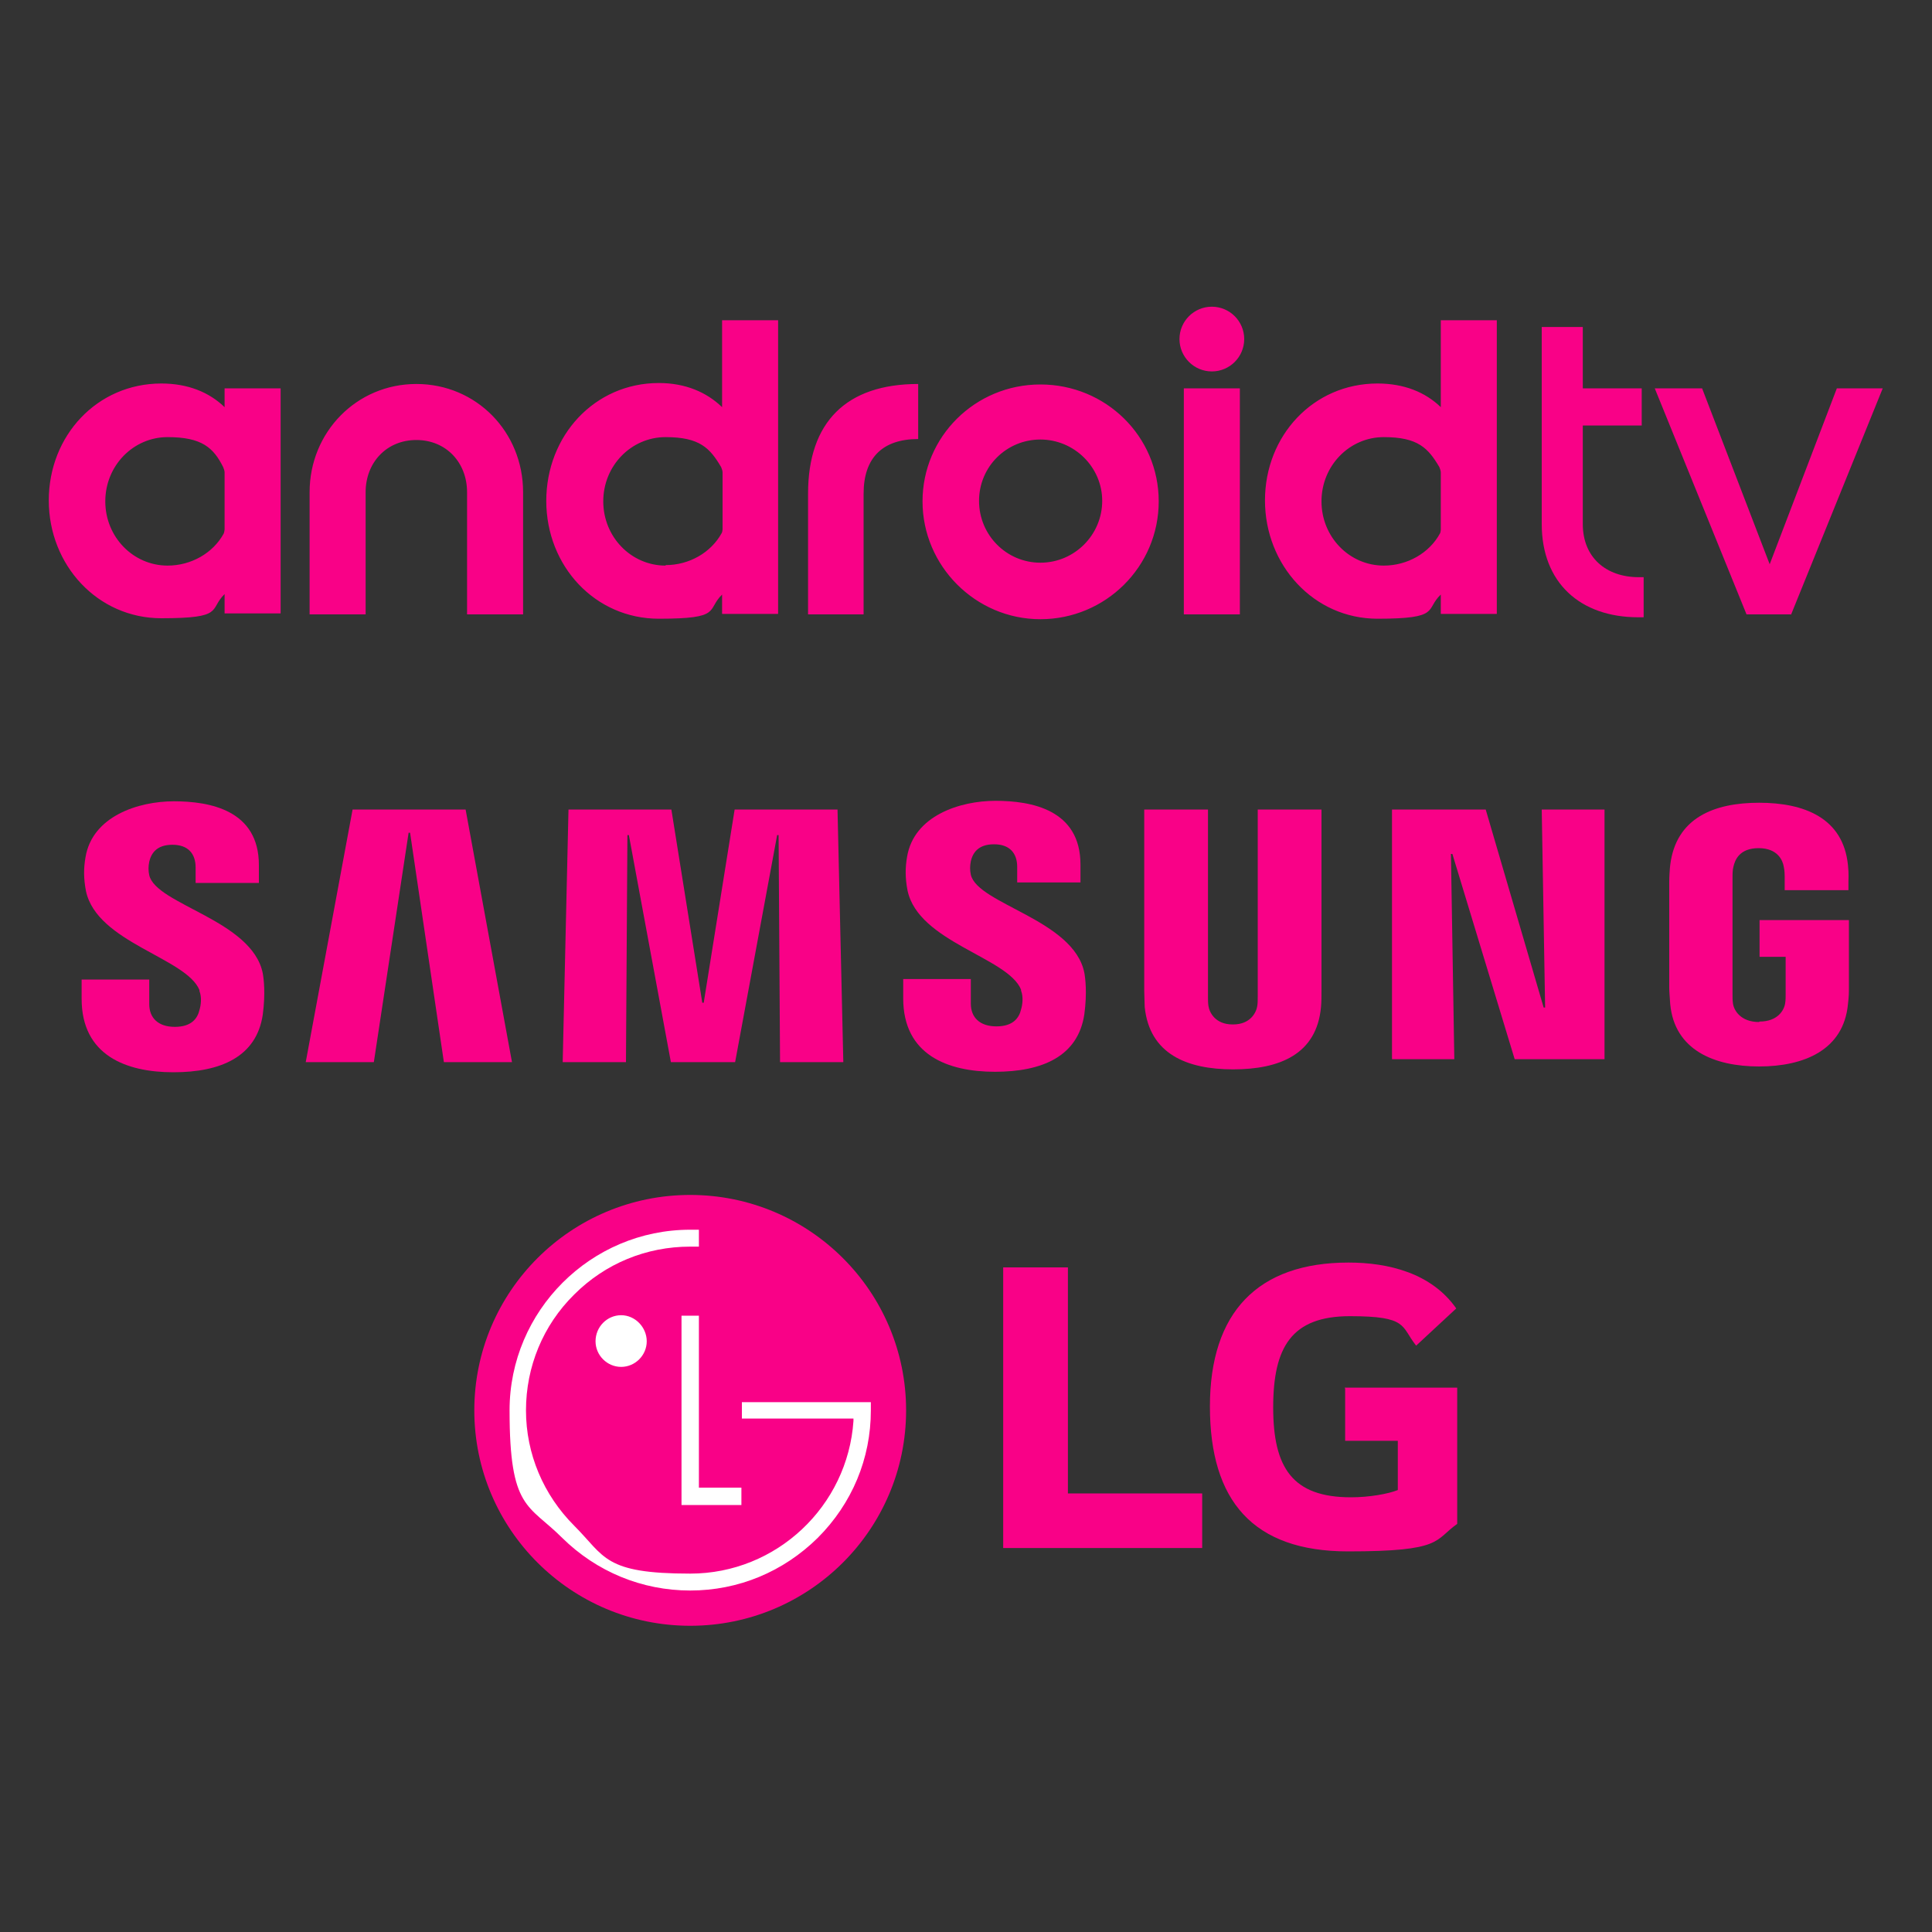
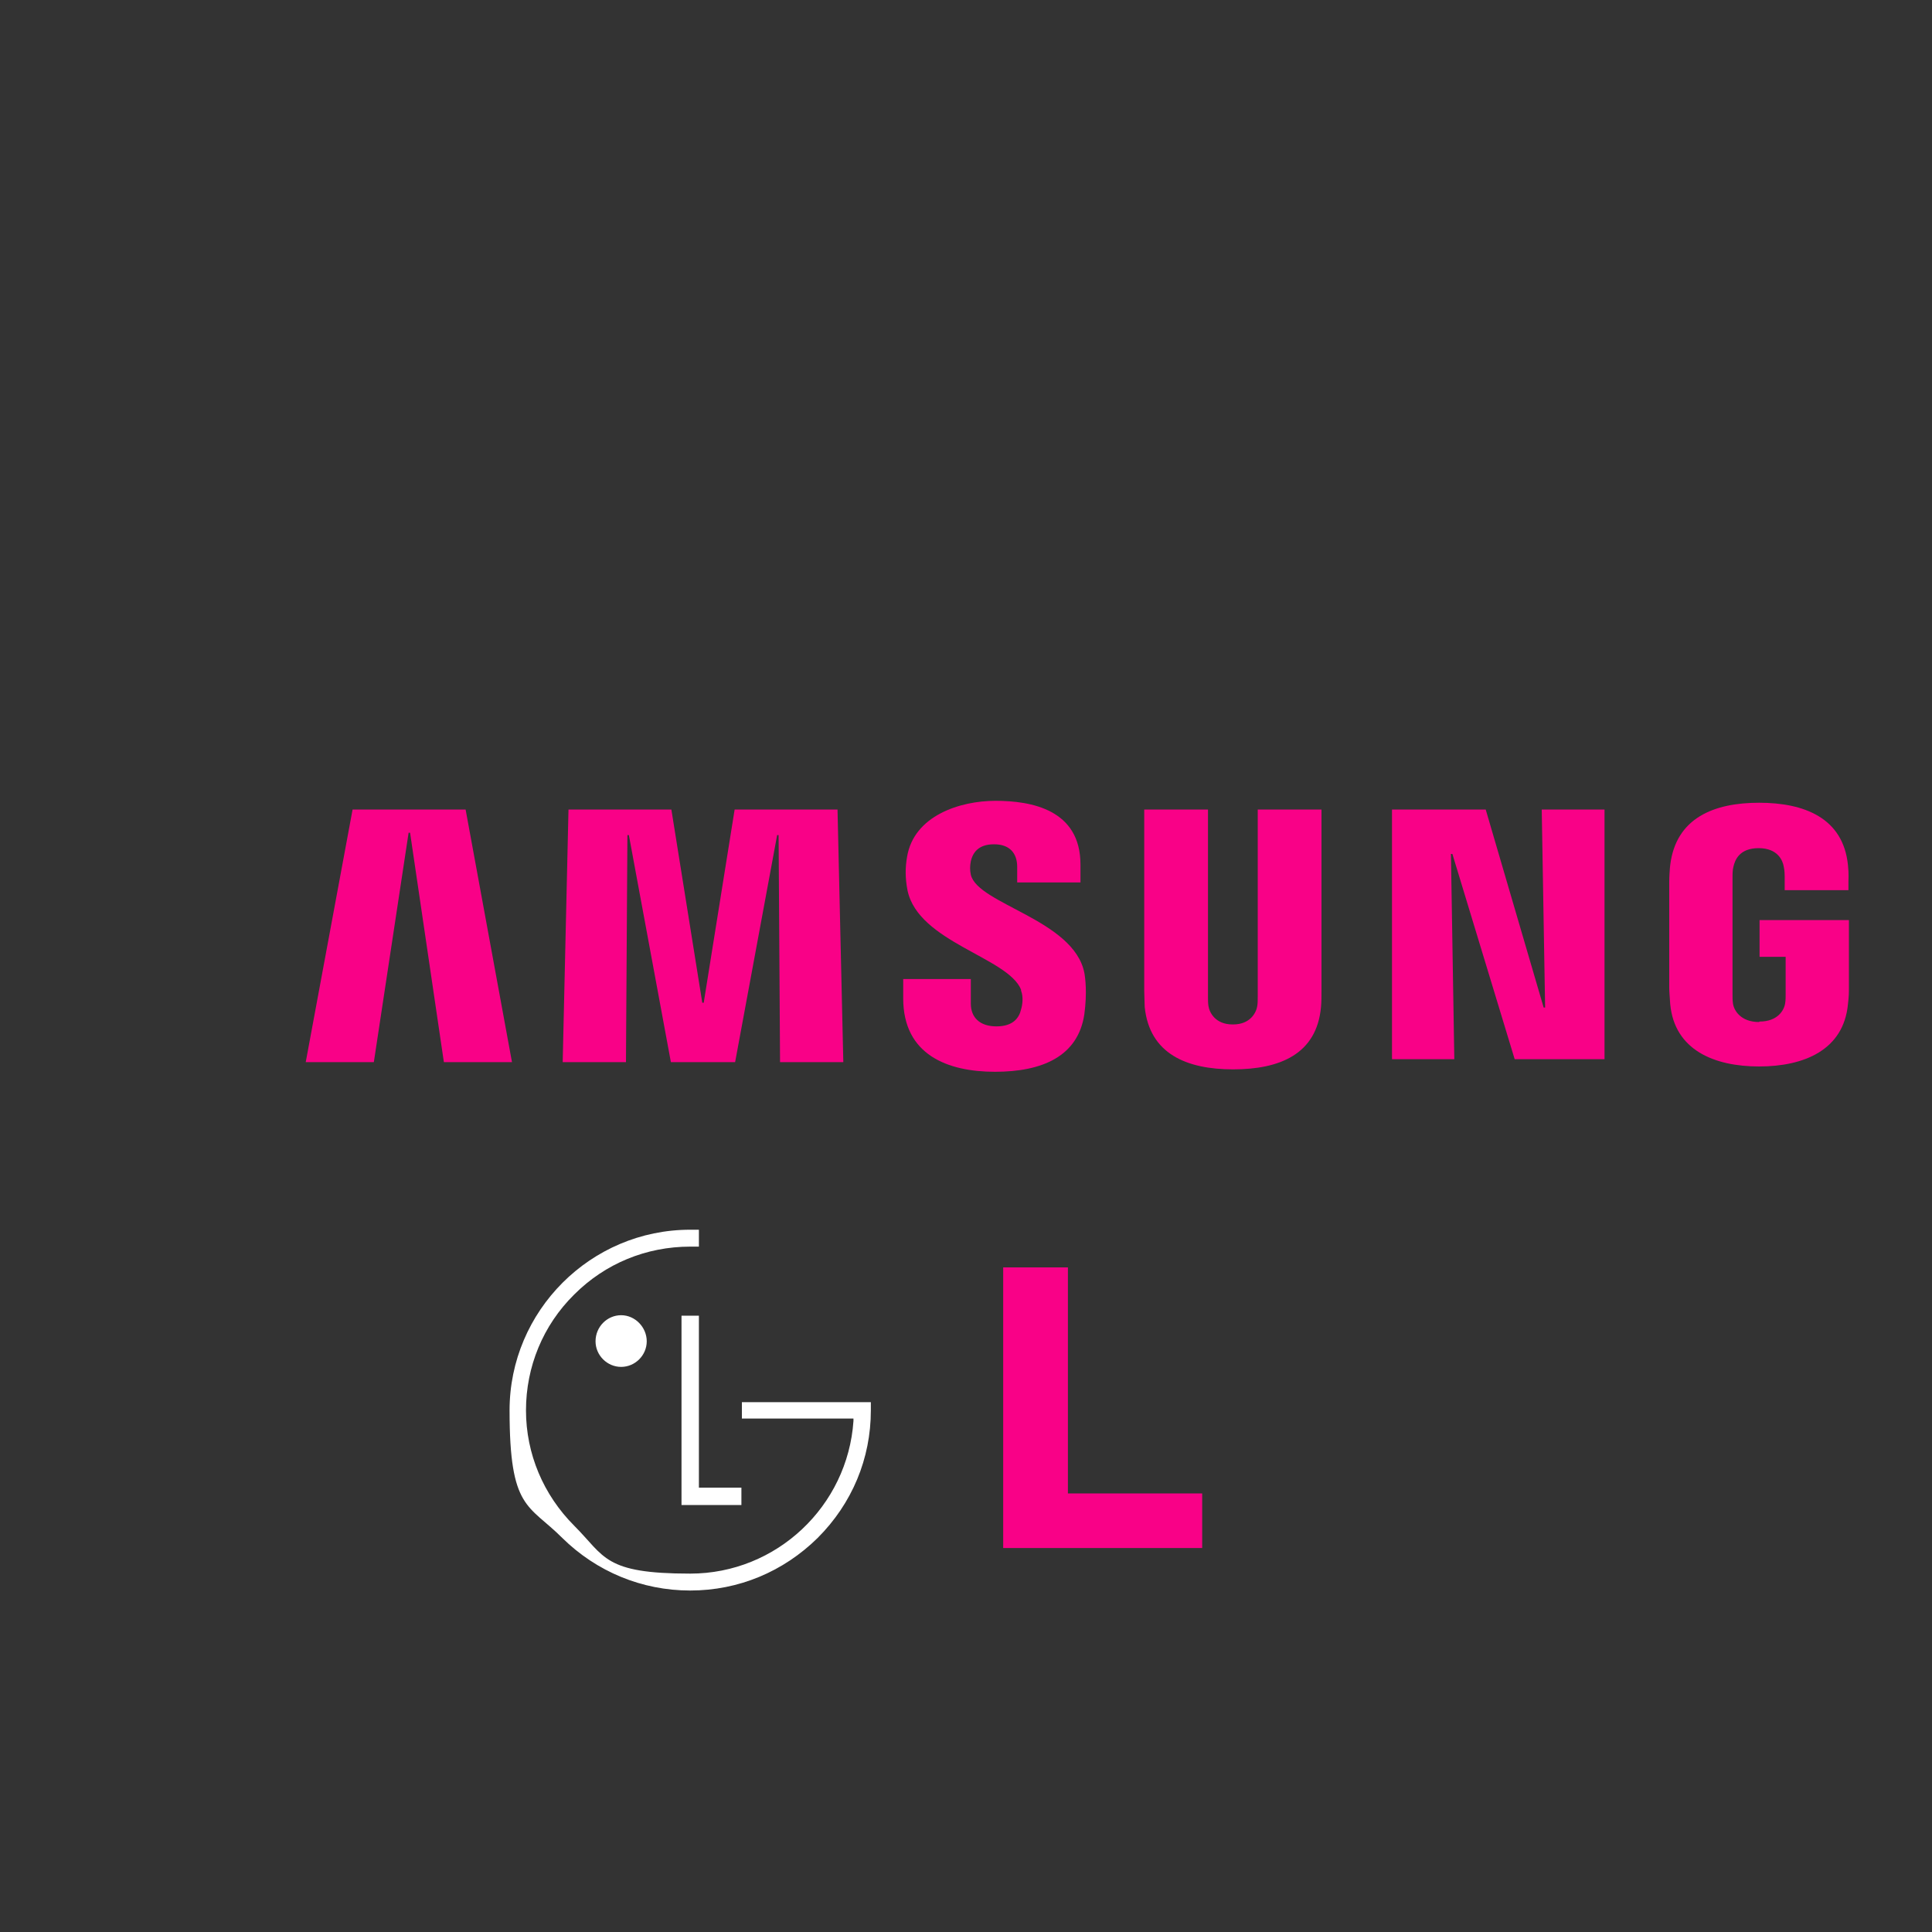
<svg xmlns="http://www.w3.org/2000/svg" id="Capa_1" data-name="Capa 1" viewBox="0 0 400 400">
  <rect x="0" y="0" width="400" height="400" fill="#333333" stroke="none" />
  <defs>
    <style>
      .cls-1 {
        clip-path: url(#clippath);
      }

      .cls-2 {
        fill: none;
      }

      .cls-2, .cls-3, .cls-4 {
        stroke-width: 0px;
      }

      .cls-3 {
        fill: #fff;
      }

      .cls-4 {
        fill: #f90187;
      }
    </style>
    <clipPath id="clippath">
-       <rect class="cls-2" x="10.2" y="63.4" width="379.7" height="64.8" />
-     </clipPath>
+       </clipPath>
  </defs>
  <g class="cls-1">
    <g>
      <path class="cls-4" d="M34.7,117.1c-7.1,0-12.9-5.9-12.9-13.3s5.8-13.3,12.9-13.3,9.5,2.2,11.5,6.2c.1.3.3.7.3,1.1v11.8c0,.2-.1.7-.2.9-2.2,4-6.7,6.6-11.6,6.6M58.1,127.2v-46.8h-11.6v3.9c-3.2-3.1-7.6-4.9-13.1-4.9-13.3,0-23.3,10.8-23.3,24.2s10.1,24.4,23.3,24.4,9.8-1.8,13.1-5v4h11.6ZM108.3,127.2v-25.3c0-12.5-9.7-22.4-22.1-22.4s-22.1,10-22.1,22.4v25.3h11.6v-25.3c0-6.1,4.3-10.8,10.5-10.8s10.5,4.7,10.5,10.8v25.3h11.6ZM137.8,117.1c-7.1,0-12.9-5.9-12.9-13.3s5.8-13.3,12.9-13.3,9.2,2.3,11.5,6.2c.1.3.3.7.3,1.1v11.8c0,.2-.1.7-.2.8-2.2,4-6.7,6.6-11.6,6.6M161.1,127.2v-60.9h-11.6v18c-3.2-3.1-7.6-5-13.1-5-13.3,0-23.3,10.9-23.3,24.4s10.1,24.4,23.3,24.4,9.8-1.8,13.1-5v4h11.6ZM178.8,127.2v-25c0-7.4,3.9-11.3,11.3-11.3v-11.4c-14.9,0-22.8,7.9-22.8,22.7v25h11.6ZM215.4,116.5c-7,0-12.7-5.7-12.7-12.8s5.7-12.7,12.7-12.7,12.8,5.7,12.8,12.7-5.7,12.8-12.8,12.8M215.4,128.2c13.5,0,24.5-10.9,24.5-24.4s-11-24.2-24.5-24.2-24.4,10.8-24.4,24.2,11,24.4,24.4,24.4M250.9,76.9c3.7,0,6.7-3,6.7-6.7s-3-6.7-6.7-6.7-6.7,3-6.7,6.7,3,6.7,6.7,6.7M256.7,80.4h-11.6v46.8h11.6v-46.8ZM286.5,117.1c-7.1,0-12.9-5.9-12.9-13.3s5.8-13.3,12.9-13.3,9.2,2.3,11.5,6.2c.1.3.3.7.3,1.1v11.9c0,.2-.1.7-.2.8-2.2,4-6.7,6.6-11.6,6.6M309.9,127.2v-60.9h-11.6v18c-3.2-3.1-7.6-4.9-13.1-4.9-13.3,0-23.3,10.8-23.3,24.2s10.1,24.5,23.3,24.5,9.8-1.9,13.1-5v4h11.6Z" />
-       <path class="cls-4" d="M370.8,127.3l19-46.9h-9.5l-15.5,40.6h3.2l-15.6-40.6h-9.8l19,46.8h9.3ZM340.3,127.8v-8.3s-1,0-1,0c-6.8,0-11.6-4.1-11.6-11v-20.4h12.2v-7.7h-12.2v-12.7h-8.5v40.8c0,12.1,7.9,19.3,20,19.3h1Z" />
    </g>
  </g>
  <g>
-     <path id="a" class="cls-4" d="M41.3,205.2c.5,1.3.3,2.9,0,3.9-.4,1.7-1.6,3.5-5.1,3.5s-5.3-1.9-5.3-4.7v-5.1h-14v4c0,11.7,9.2,15.2,19,15.2s17.2-3.2,18.5-11.9c.6-4.5.2-7.5,0-8.6-2.2-11-22.1-14.2-23.5-20.3-.2-.9-.2-1.8,0-2.8.4-1.7,1.5-3.5,4.8-3.5s4.8,1.9,4.8,4.7v3.2h13.1v-3.7c0-11.4-10.2-13.2-17.6-13.2s-16.9,3.1-18.3,11.6c-.4,2.3-.4,4.4.1,7,2.3,10.7,20.8,13.8,23.5,20.5" />
    <path class="cls-4" d="M73,167.6l-9.7,52.3h14.1l7.2-47.5h.3l7,47.5h14.1l-9.6-52.3h-23.3ZM152.1,167.6l-6.4,40h-.3l-6.4-40h-21.3l-1.2,52.3h13.1l.3-47h.3l8.7,47h13.3l8.7-47h.3l.3,47h13.1l-1.2-52.3h-21.3Z" />
    <path id="a-2" data-name="a" class="cls-4" d="M211.4,205.1c.5,1.3.3,2.9,0,3.9-.4,1.7-1.6,3.5-5.1,3.5s-5.3-1.9-5.3-4.7v-5.1h-14v4c0,11.7,9.2,15.2,19,15.2s17.2-3.2,18.5-11.9c.6-4.5.2-7.5,0-8.6-2.2-11-22.1-14.2-23.5-20.3-.2-.9-.2-1.8,0-2.8.4-1.7,1.5-3.5,4.8-3.5s4.8,1.9,4.8,4.7v3.2h13.1v-3.7c0-11.4-10.2-13.2-17.6-13.2s-16.9,3.1-18.3,11.6c-.4,2.3-.4,4.4.1,7,2.3,10.7,20.8,13.8,23.5,20.5" />
    <path class="cls-4" d="M255.3,212.1c3.6,0,4.8-2.5,5-3.8.1-.6.1-1.3.1-2v-38.7h13.2v37.5c0,1.1,0,2.3-.1,3.4-.9,9.8-8.6,12.9-18.2,12.9s-17.3-3.2-18.3-12.9c0-.5-.1-2.5-.1-3.4v-37.5h13.2v38.7c0,.7,0,1.4.1,2,.2,1.3,1.4,3.8,5,3.8M319.2,167.6l.7,41h-.3l-12-41h-19.4v51.7h12.9l-.7-42.5h.3l12.9,42.5h18.6v-51.7h-13ZM364.3,211.5c3.8,0,5.1-2.4,5.3-3.8.1-.6.1-1.3.1-2v-7.6h-5.4v-7.6h18.5v14c0,1,0,1.7-.2,3.4-.9,9.5-9.1,12.9-18.4,12.9s-17.5-3.4-18.4-12.9c-.1-1.7-.2-2.5-.2-3.4v-22c0-.9.1-2.6.2-3.4,1.2-9.8,9.1-12.9,18.4-12.9s17.4,3.1,18.4,12.9c.2,1.7.1,3.4.1,3.4v1.8h-13.2v-2.9s0-1.2-.2-2c-.2-1.2-1.2-3.8-5.2-3.8s-4.9,2.5-5.2,3.8c-.2.7-.2,1.6-.2,2.5v23.9c0,.7,0,1.4.1,2,.2,1.4,1.6,3.8,5.4,3.8" />
  </g>
  <g>
    <g>
-       <path class="cls-4" d="M142.9,247.4c-24.7,0-44.7,20-44.7,44.6s20,44.6,44.7,44.6,44.7-20,44.7-44.6-20-44.6-44.7-44.6Z" />
      <polygon class="cls-4" points="221.1 262.4 207.7 262.4 207.7 320.5 248.9 320.5 248.9 309.2 221.1 309.2 221.1 262.4" />
-       <path class="cls-4" d="M278.5,287.5v10.8h10.9v10.2c-2,.8-5.9,1.5-9.7,1.5-12.1,0-16.1-6.1-16.1-18.6s3.8-18.9,15.9-18.9,10.5,2.1,13.7,6.1l8.3-7.7c-5.1-7.3-14-9.5-22.3-9.5-18.8,0-28.7,10.3-28.7,29.8s8.9,30,28.6,30,17.8-2.3,22.6-5.7v-28.2h-23.3Z" />
    </g>
    <g>
      <polygon class="cls-3" points="141.1 272.4 141.1 311.6 153.5 311.6 153.5 308 144.7 308 144.7 272.4 141.1 272.4" />
      <path class="cls-3" d="M123.3,277.7c0,2.9,2.4,5.3,5.3,5.3s5.3-2.4,5.3-5.3-2.4-5.4-5.3-5.4-5.3,2.4-5.3,5.4Z" />
      <path class="cls-3" d="M153.6,290.3v3.4h23.1c0,0,0,.4,0,.5-1.2,17.6-15.9,31.6-33.8,31.6s-17.6-3.5-24-9.9c-6.4-6.4-10-14.9-10-23.9s3.5-17.6,10-24c6.4-6.4,14.9-9.9,24-9.9s1.3,0,1.8,0v-3.5c-.5,0-1.4,0-1.8,0-20.6,0-37.4,16.8-37.4,37.4s3.9,19.4,10.9,26.4c7.1,7,16.5,10.9,26.5,10.9s19.3-3.9,26.4-10.9c7.1-7.1,11-16.4,11-26.4v-1.7h-26.7Z" />
    </g>
  </g>
</svg>